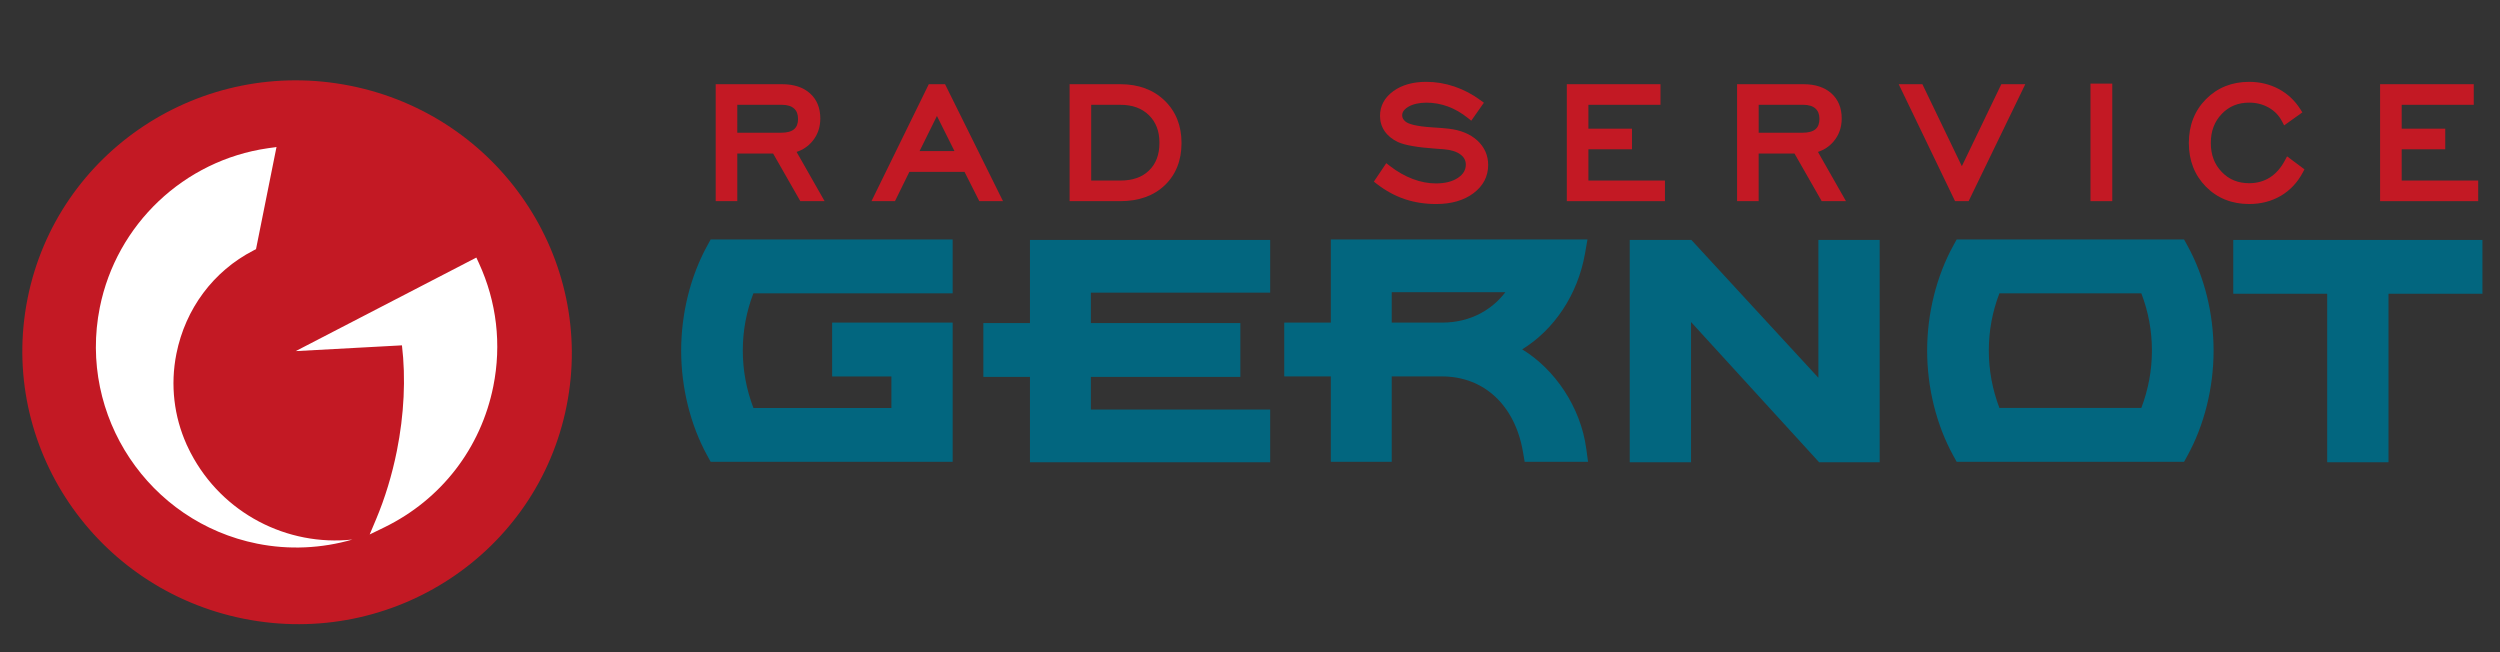
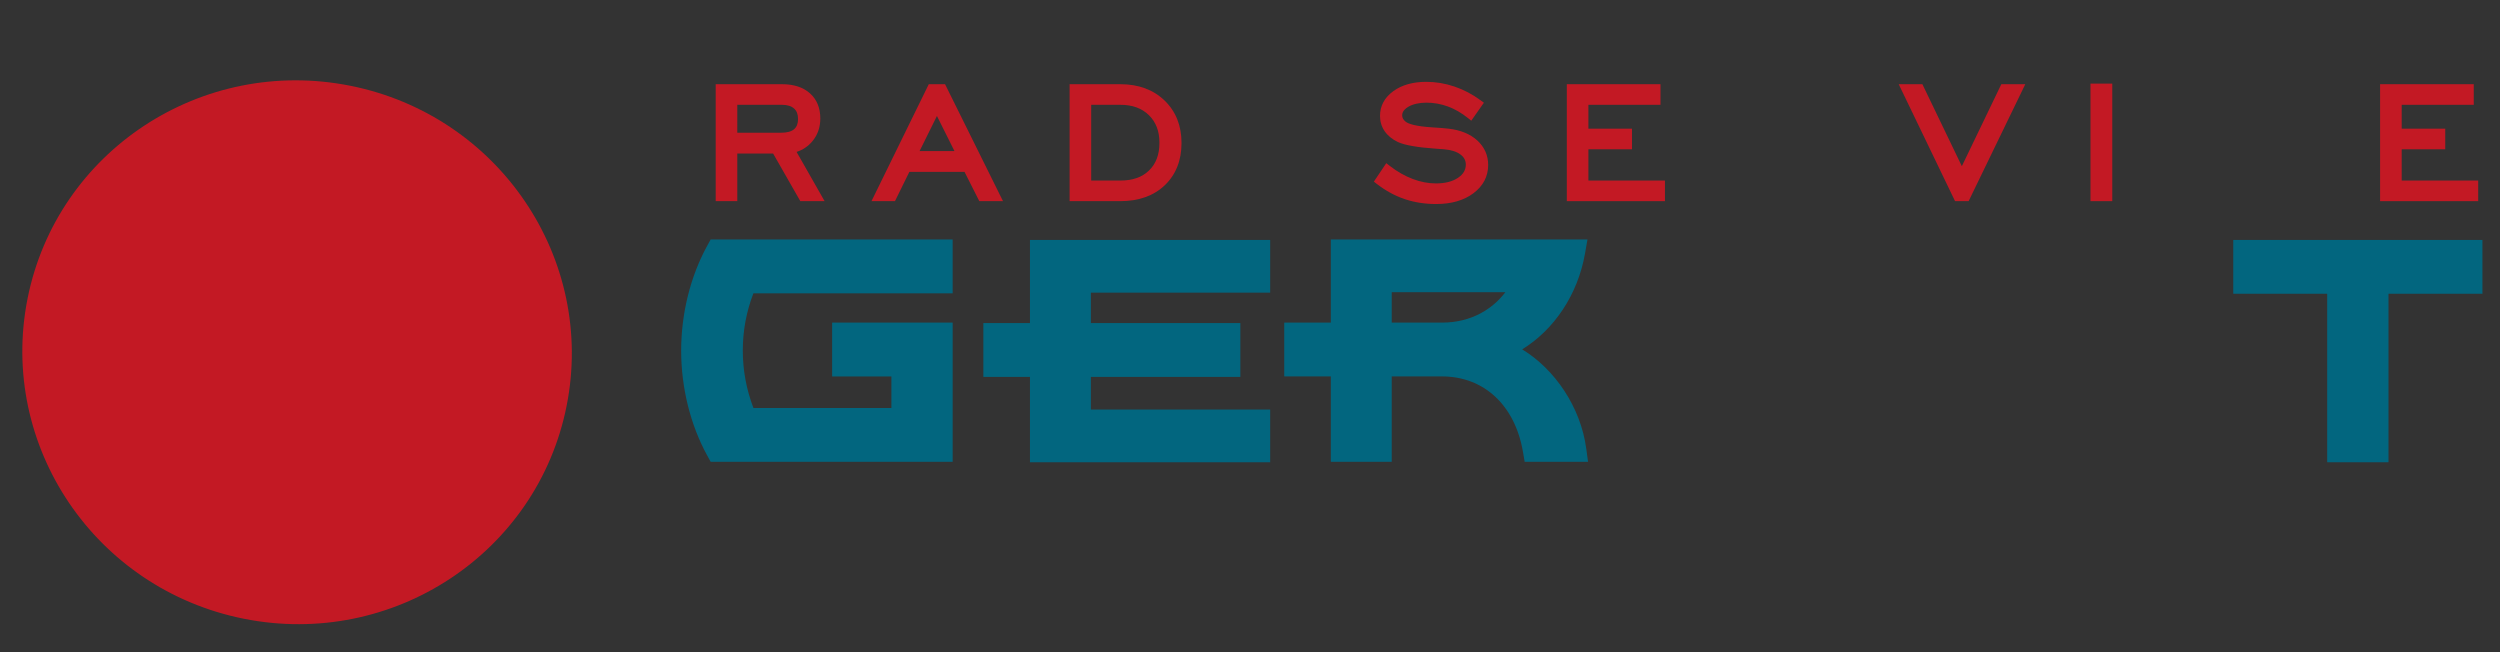
<svg xmlns="http://www.w3.org/2000/svg" xmlns:ns1="http://sodipodi.sourceforge.net/DTD/sodipodi-0.dtd" xmlns:ns2="http://www.inkscape.org/namespaces/inkscape" version="1.1" id="Ebene_1" x="0px" y="0px" width="230" height="60" viewBox="0 0 230 60" enable-background="new 0 0 595.28 841.89" xml:space="preserve" ns1:docname="logo-rad-service-gernot.svg" ns2:version="0.92.4 (5da689c313, 2019-01-14)">
  <rect x="0" y="0" width="230" height="60" fill="#333333" stroke="none" />
  <defs id="defs108" />
  <ns1:namedview pagecolor="#ffffff" bordercolor="#666666" borderopacity="1" objecttolerance="10" gridtolerance="10" guidetolerance="10" ns2:pageopacity="0" ns2:pageshadow="2" ns2:window-width="1280" ns2:window-height="961" id="namedview106" showgrid="false" ns2:zoom="2.6608158" ns2:cx="158.71822" ns2:cy="-17.06307" ns2:window-x="-8" ns2:window-y="-8" ns2:window-maximized="1" ns2:current-layer="g101" />
  <g id="g103" transform="translate(0,-781.89)">
    <g id="g65" ns2:export-xdpi="96" ns2:export-ydpi="96" ns2:export-filename="G:\Firma\Firmendaten\2020\220003 - Radservice Gernot (J3, J-Fileds)\Homepage\tmpl-radservicegernot\radservicegernot\images\logo-rad-service-gernot.png" transform="matrix(0.736,0,0,0.736,-105.414,504.552)">
      <ellipse transform="matrix(0.981,0.196,-0.196,0.981,86.053,-27.178)" cx="180.189" cy="420.704" rx="34.339" ry="33.956" id="ellipse61" style="fill:#c31924" />
-       <path d="m 180.189,420.706 22.58,-11.693 0.321,0.696 c 2.226,4.835 2.848,10.157 1.801,15.392 -1.549,7.738 -6.512,14.163 -13.616,17.631 l -1.839,0.895 0.794,-1.885 c 1.125,-2.672 2,-5.553 2.604,-8.562 0.908,-4.545 1.126,-9.09 0.636,-13.194 z m -13.114,12.75 c -0.013,-0.021 -0.023,-0.041 -0.035,-0.062 -0.08,-0.152 -0.155,-0.311 -0.23,-0.466 -0.072,-0.15 -0.147,-0.302 -0.217,-0.456 -0.026,-0.051 -0.053,-0.104 -0.078,-0.158 l 0.007,10e-4 c -1.518,-3.412 -2.036,-7.326 -1.245,-11.284 1.127,-5.627 4.634,-10.328 9.622,-12.898 l 0.328,-0.17 2.561,-12.771 -1.078,0.156 c -10.486,1.513 -18.93,9.515 -21.01,19.909 -2.713,13.562 6.113,26.803 19.674,29.518 3.959,0.793 8.051,0.605 11.902,-0.514 -8.14,0.871 -16.258,-3.26 -20.201,-10.805 z" id="path63" ns2:connector-curvature="0" style="fill:#ffffff" />
    </g>
    <g id="g87" ns2:export-filename="G:\Firma\Firmendaten\2020\220003 - Radservice Gernot (J3, J-Fileds)\Homepage\tmpl-radservicegernot\radservicegernot\images\logo-rad-service-gernot.png" ns2:export-xdpi="96" ns2:export-ydpi="96" transform="matrix(0.736,0,0,0.736,-105.414,504.552)">
      <path d="m 244.759,394.49 c 0.668,-0.792 1.006,-1.754 1.006,-2.858 0,-1.329 -0.438,-2.391 -1.304,-3.157 -0.847,-0.751 -2.013,-1.132 -3.466,-1.132 h -8.307 v 14.619 h 2.698 v -5.955 h 4.478 l 3.403,5.955 h 3.034 l -3.503,-6.156 c 0.782,-0.255 1.439,-0.695 1.961,-1.316 z m -9.373,-4.572 h 5.585 c 0.664,0 1.174,0.157 1.516,0.468 0.332,0.3 0.494,0.724 0.494,1.295 0,0.582 -0.159,1.002 -0.484,1.282 -0.344,0.295 -0.886,0.444 -1.612,0.444 h -5.499 z" id="path67" ns2:connector-curvature="0" style="fill:#c31924" />
      <path d="m 259.323,387.343 -7.163,14.619 h 2.937 l 1.799,-3.662 h 6.894 l 1.849,3.662 h 2.961 l -7.243,-14.619 z m 3.21,8.358 h -4.361 l 2.171,-4.388 z" id="path69" ns2:connector-curvature="0" style="fill:#c31924" />
      <path d="m 283.262,387.343 h -6.337 v 14.619 h 6.337 c 2.311,0 4.181,-0.67 5.562,-1.989 1.388,-1.326 2.092,-3.104 2.092,-5.284 0,-2.162 -0.712,-3.948 -2.121,-5.307 -1.403,-1.352 -3.264,-2.039 -5.533,-2.039 z m 0,12.043 h -3.637 v -9.467 h 3.637 c 1.52,0 2.689,0.425 3.578,1.297 0.885,0.871 1.315,1.999 1.315,3.449 0,1.475 -0.423,2.605 -1.29,3.454 -0.872,0.853 -2.05,1.267 -3.603,1.267 z" id="path71" ns2:connector-curvature="0" style="fill:#c31924" />
      <path d="m 324.318,392.906 c -0.476,-0.058 -1.148,-0.113 -2.014,-0.163 -2.179,-0.135 -3.026,-0.456 -3.347,-0.695 -0.165,-0.129 -0.287,-0.263 -0.358,-0.397 -0.068,-0.123 -0.1,-0.259 -0.1,-0.413 0,-0.151 0,-0.613 0.753,-1.064 1.156,-0.693 3.215,-0.689 4.957,-0.046 0.867,0.319 1.711,0.805 2.504,1.442 l 0.421,0.337 1.579,-2.25 -0.399,-0.292 c -1.03,-0.759 -2.136,-1.341 -3.284,-1.729 -1.152,-0.39 -2.338,-0.588 -3.521,-0.588 -1.664,0 -3.044,0.389 -4.106,1.156 -1.111,0.803 -1.675,1.85 -1.675,3.108 0,0.701 0.194,1.342 0.58,1.907 0.379,0.553 0.932,1.005 1.651,1.351 0.877,0.399 2.431,0.672 4.755,0.834 0.44,0.024 0.778,0.048 1.021,0.074 0.891,0.074 1.587,0.298 2.07,0.667 0.44,0.339 0.647,0.734 0.647,1.246 0,0.666 -0.312,1.203 -0.958,1.642 -0.694,0.473 -1.628,0.713 -2.776,0.713 -0.956,0 -1.935,-0.188 -2.91,-0.559 -0.987,-0.375 -1.953,-0.926 -2.871,-1.641 l -0.427,-0.332 -1.552,2.308 0.374,0.289 c 1.091,0.845 2.257,1.48 3.469,1.891 1.209,0.41 2.534,0.619 3.94,0.619 1.894,0 3.457,-0.449 4.646,-1.333 1.233,-0.918 1.86,-2.113 1.86,-3.548 0,-1.211 -0.462,-2.246 -1.372,-3.074 -0.882,-0.802 -2.08,-1.292 -3.557,-1.46 z" id="path73" ns2:connector-curvature="0" style="fill:#c31924" />
      <polygon points="351.343,401.962 351.343,399.386 341.776,399.386 341.776,395.478 347.224,395.478 347.224,392.902 341.776,392.902 341.776,389.918 350.787,389.918 350.787,387.343 339.078,387.343 339.078,401.962 " id="polygon75" style="fill:#c31924" />
-       <path d="m 372.432,394.49 c 0.668,-0.792 1.007,-1.754 1.007,-2.858 0,-1.328 -0.438,-2.391 -1.304,-3.157 -0.848,-0.751 -2.016,-1.132 -3.467,-1.132 h -8.309 v 14.619 h 2.698 v -5.955 h 4.478 l 3.403,5.955 h 3.034 l -3.504,-6.156 c 0.783,-0.255 1.442,-0.695 1.964,-1.316 z m -9.374,-4.572 h 5.586 c 0.663,0 1.174,0.157 1.515,0.467 0.334,0.302 0.495,0.726 0.495,1.296 0,0.582 -0.159,1.001 -0.485,1.282 -0.342,0.295 -0.885,0.444 -1.61,0.444 h -5.5 v -3.489 z" id="path77" ns2:connector-curvature="0" style="fill:#c31924" />
      <polygon points="388.456,397.592 383.523,387.343 380.564,387.343 387.608,401.962 389.303,401.962 396.387,387.343 393.39,387.343 " id="polygon79" style="fill:#c31924" />
      <rect x="404.535" y="387.269" width="2.724" height="14.693" id="rect81" style="fill:#c31924" />
-       <path d="m 428.834,396.88 c -0.497,0.936 -1.132,1.653 -1.884,2.128 -0.745,0.472 -1.61,0.711 -2.577,0.711 -1.398,0 -2.521,-0.462 -3.432,-1.41 -0.917,-0.955 -1.363,-2.139 -1.363,-3.62 0,-1.481 0.446,-2.667 1.363,-3.626 0.912,-0.953 2.035,-1.416 3.432,-1.416 0.9,0 1.725,0.21 2.45,0.625 0.726,0.415 1.268,0.973 1.651,1.707 l 0.27,0.512 2.279,-1.625 -0.258,-0.404 c -0.694,-1.088 -1.606,-1.939 -2.716,-2.529 -1.105,-0.587 -2.342,-0.885 -3.677,-0.885 -2.159,0 -3.977,0.728 -5.4,2.165 -1.422,1.435 -2.142,3.277 -2.142,5.477 0,2.19 0.718,4.029 2.136,5.465 1.42,1.437 3.239,2.165 5.406,2.165 1.467,0 2.796,-0.344 3.954,-1.025 1.162,-0.682 2.09,-1.668 2.755,-2.93 l 0.2,-0.382 -2.173,-1.621 z" id="path83" ns2:connector-curvature="0" style="fill:#c31924" />
      <polygon points="440.737,401.962 453,401.962 453,399.386 443.436,399.386 443.436,395.478 448.882,395.478 448.882,392.902 443.436,392.902 443.436,389.918 452.445,389.918 452.445,387.343 440.737,387.343 " id="polygon85" style="fill:#c31924" />
    </g>
    <g id="g101" ns2:export-filename="G:\Firma\Firmendaten\2020\220003 - Radservice Gernot (J3, J-Fileds)\Homepage\tmpl-radservicegernot\radservicegernot\images\logo-rad-service-gernot.png" ns2:export-xdpi="96" ns2:export-ydpi="96">
      <path d="m 65.066,804.495 c -1.548,2.817 -2.399,6.246 -2.399,9.654 0,3.409 0.852,6.837 2.399,9.654 l 0.314,0.572 h 22.265 v -12.804 h -11.089 v 4.951 h 5.452 v 2.902 H 69.314 c -0.648,-1.706 -0.977,-3.477 -0.977,-5.274 0,-1.825 0.32,-3.558 0.975,-5.275 h 18.332 v -4.952 H 65.38 Z" id="path89" ns2:connector-curvature="0" style="fill:#02667f;stroke-width:0.736" />
      <polygon points="301.998,434.601 301.998,428.012 279.583,428.012 279.583,423.929 298.27,423.929 298.27,417.201 279.583,417.201 279.583,413.397 301.998,413.397 301.998,406.809 271.97,406.809 271.97,417.201 266.145,417.201 266.145,423.929 271.97,423.929 271.97,434.601 " id="polygon91" transform="matrix(0.736,0,0,0.736,-105.414,504.552)" style="fill:#02667f" />
      <path d="m 140.041,814.03 c 2.949,-1.812 5.123,-5.052 5.78,-8.815 l 0.226,-1.294 h -23.61 v 7.648 h -4.287 v 4.951 h 4.287 v 7.854 h 5.602 v -7.854 h 4.622 c 3.863,0 6.719,2.657 7.451,6.936 l 0.157,0.918 h 5.831 l -0.171,-1.253 c -0.514,-3.749 -2.849,-7.238 -5.889,-9.091 z m -1.547,-5.259 c -1.129,1.492 -3.07,2.799 -5.833,2.799 h -4.622 v -2.799 z" id="path93" ns2:connector-curvature="0" style="fill:#02667f;stroke-width:0.736" />
-       <polygon points="354.646,406.809 346.943,406.809 346.943,434.601 354.604,434.601 354.604,417.069 370.616,434.601 378.184,434.601 378.184,406.809 370.523,406.809 370.523,424.04 " id="polygon95" transform="matrix(0.736,0,0,0.736,-105.414,504.552)" style="fill:#02667f" />
-       <path d="m 200.935,803.923 h -20.922 l -0.314,0.572 c -1.548,2.816 -2.401,6.245 -2.401,9.654 0,3.409 0.852,6.837 2.401,9.654 l 0.314,0.572 h 20.922 l 0.314,-0.572 c 1.548,-2.816 2.401,-6.245 2.401,-9.654 0,-3.409 -0.852,-6.838 -2.401,-9.654 z m -16.989,15.5 c -0.648,-1.706 -0.975,-3.477 -0.975,-5.274 0,-1.825 0.32,-3.558 0.974,-5.275 h 13.058 c 0.655,1.717 0.974,3.45 0.974,5.275 0,1.797 -0.327,3.568 -0.975,5.274 z" id="path97" ns2:connector-curvature="0" style="fill:#02667f;stroke-width:0.736" />
      <polygon points="441.787,413.537 453.529,413.537 453.529,406.809 422.383,406.809 422.383,413.537 434.127,413.537 434.127,434.601 441.787,434.601 " id="polygon99" transform="matrix(0.736,0,0,0.736,-105.414,504.552)" style="fill:#02667f" />
    </g>
  </g>
</svg>